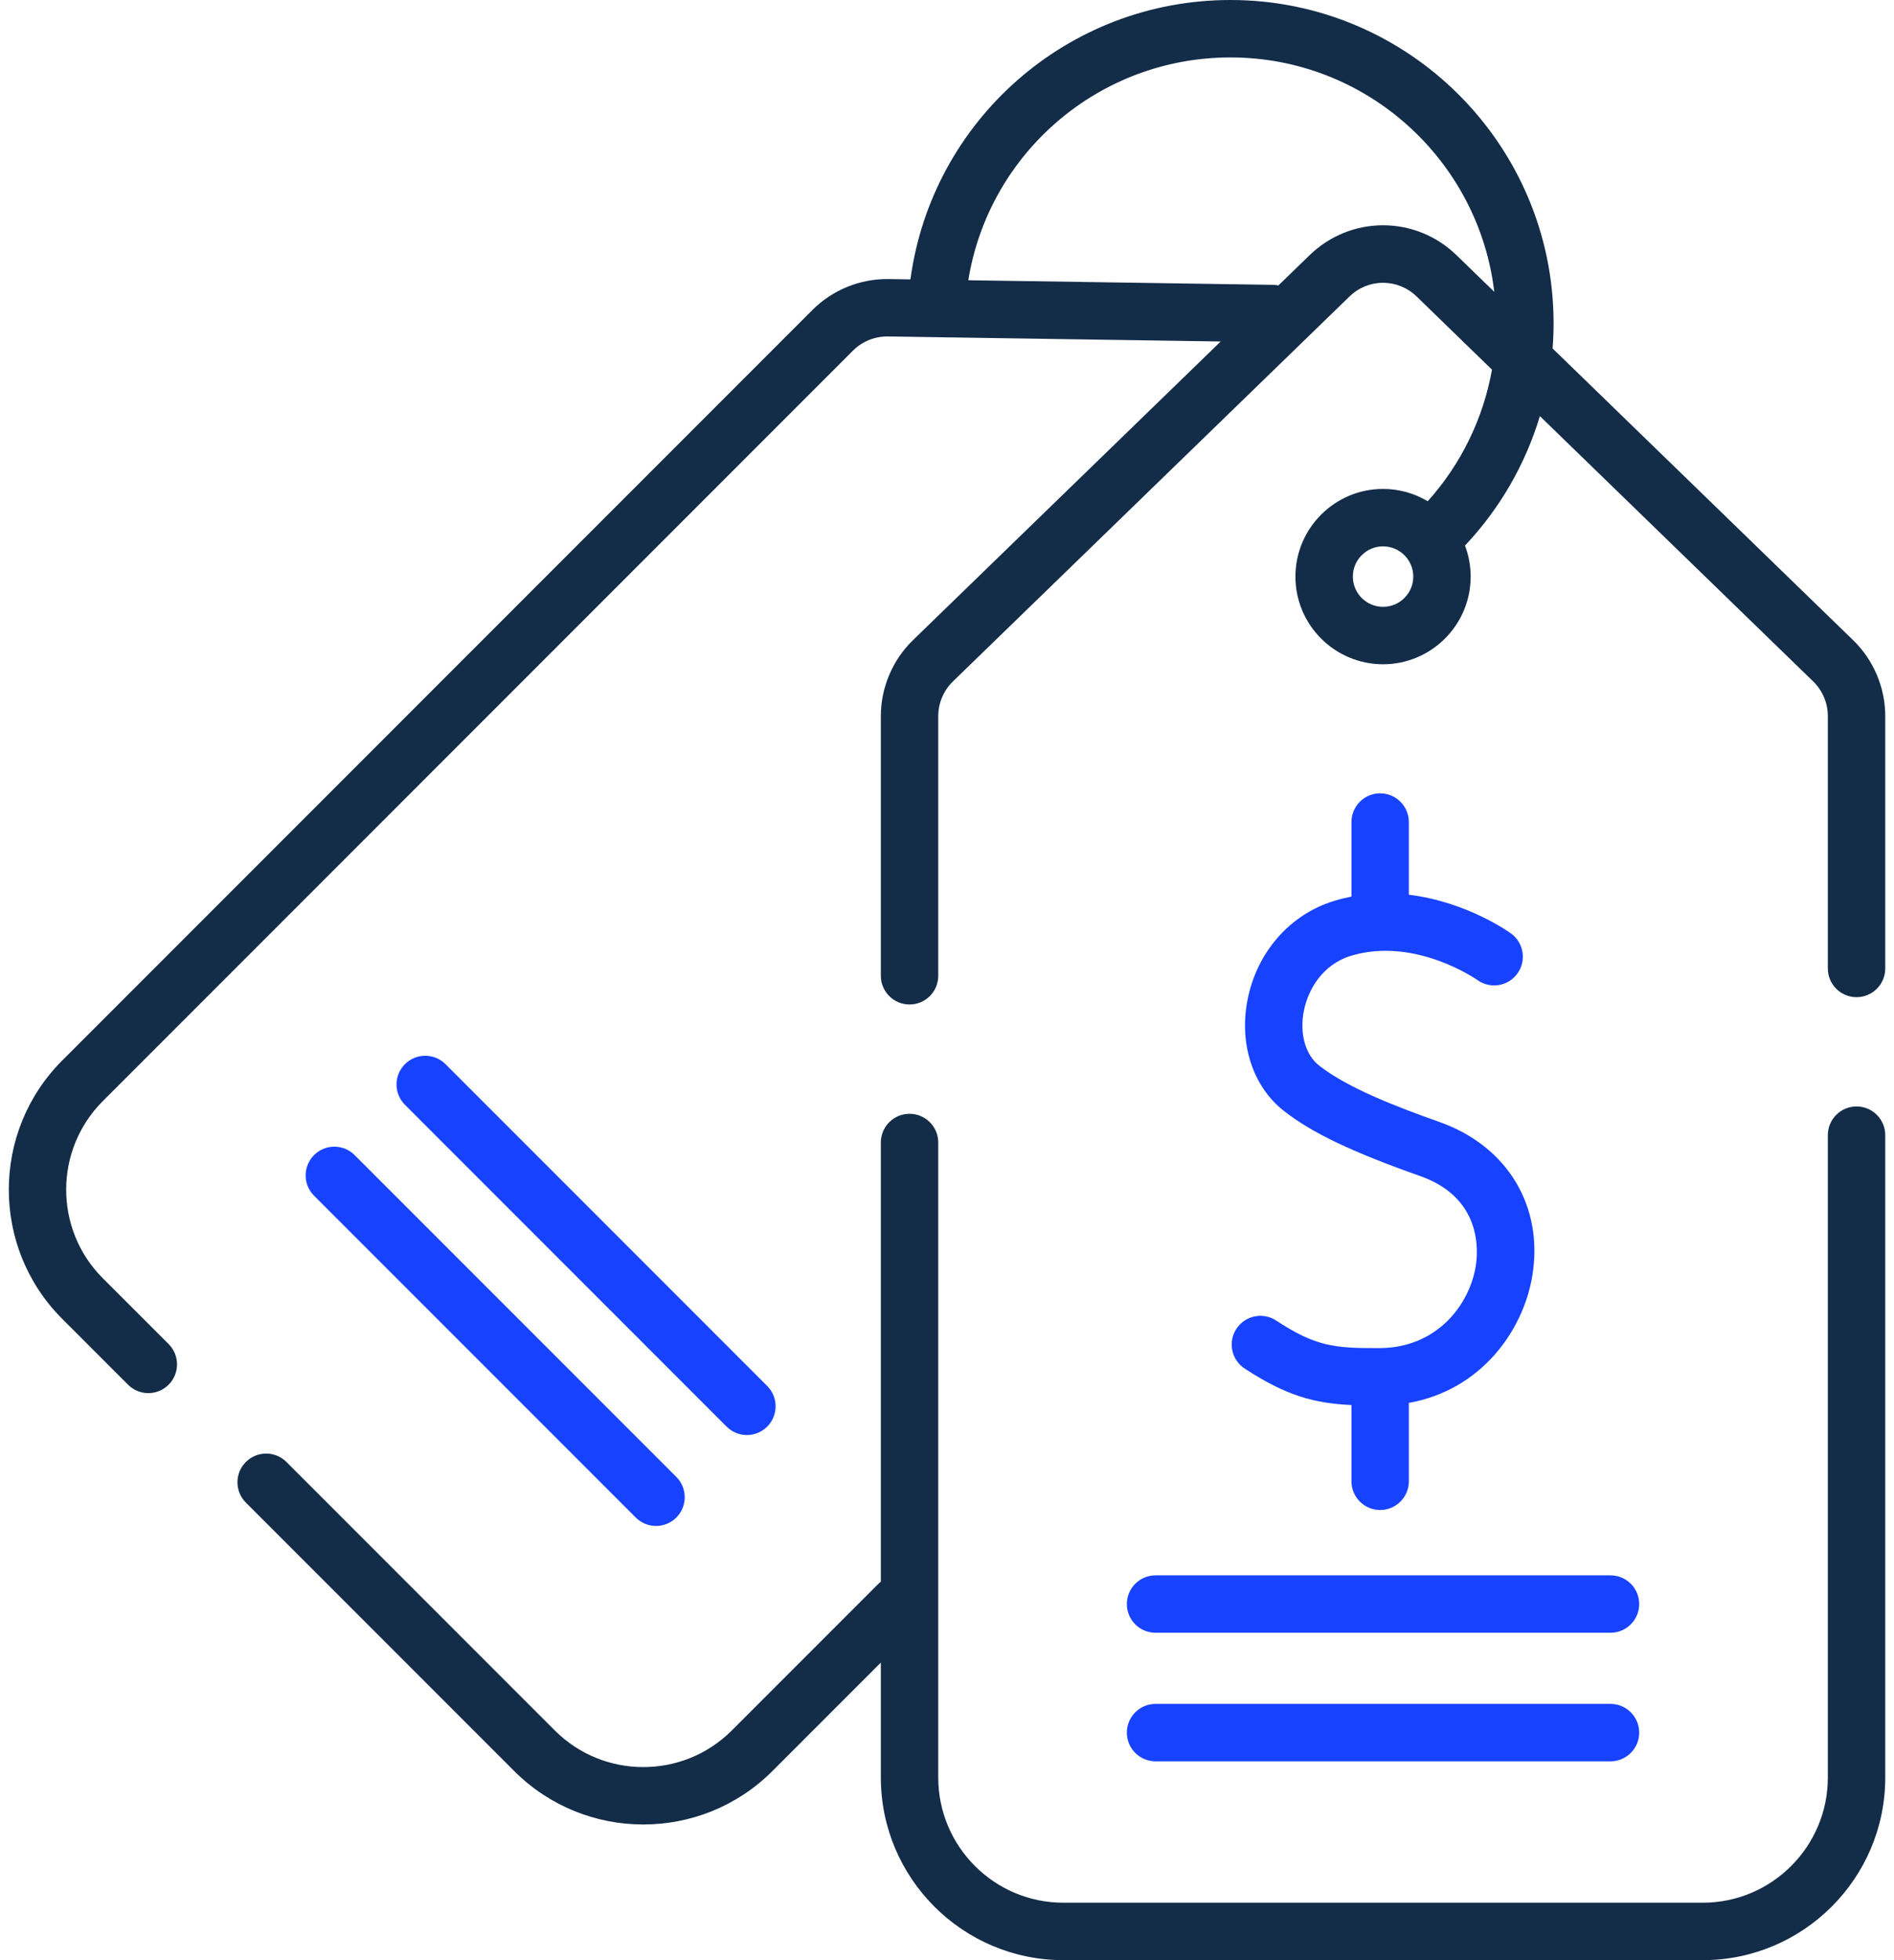
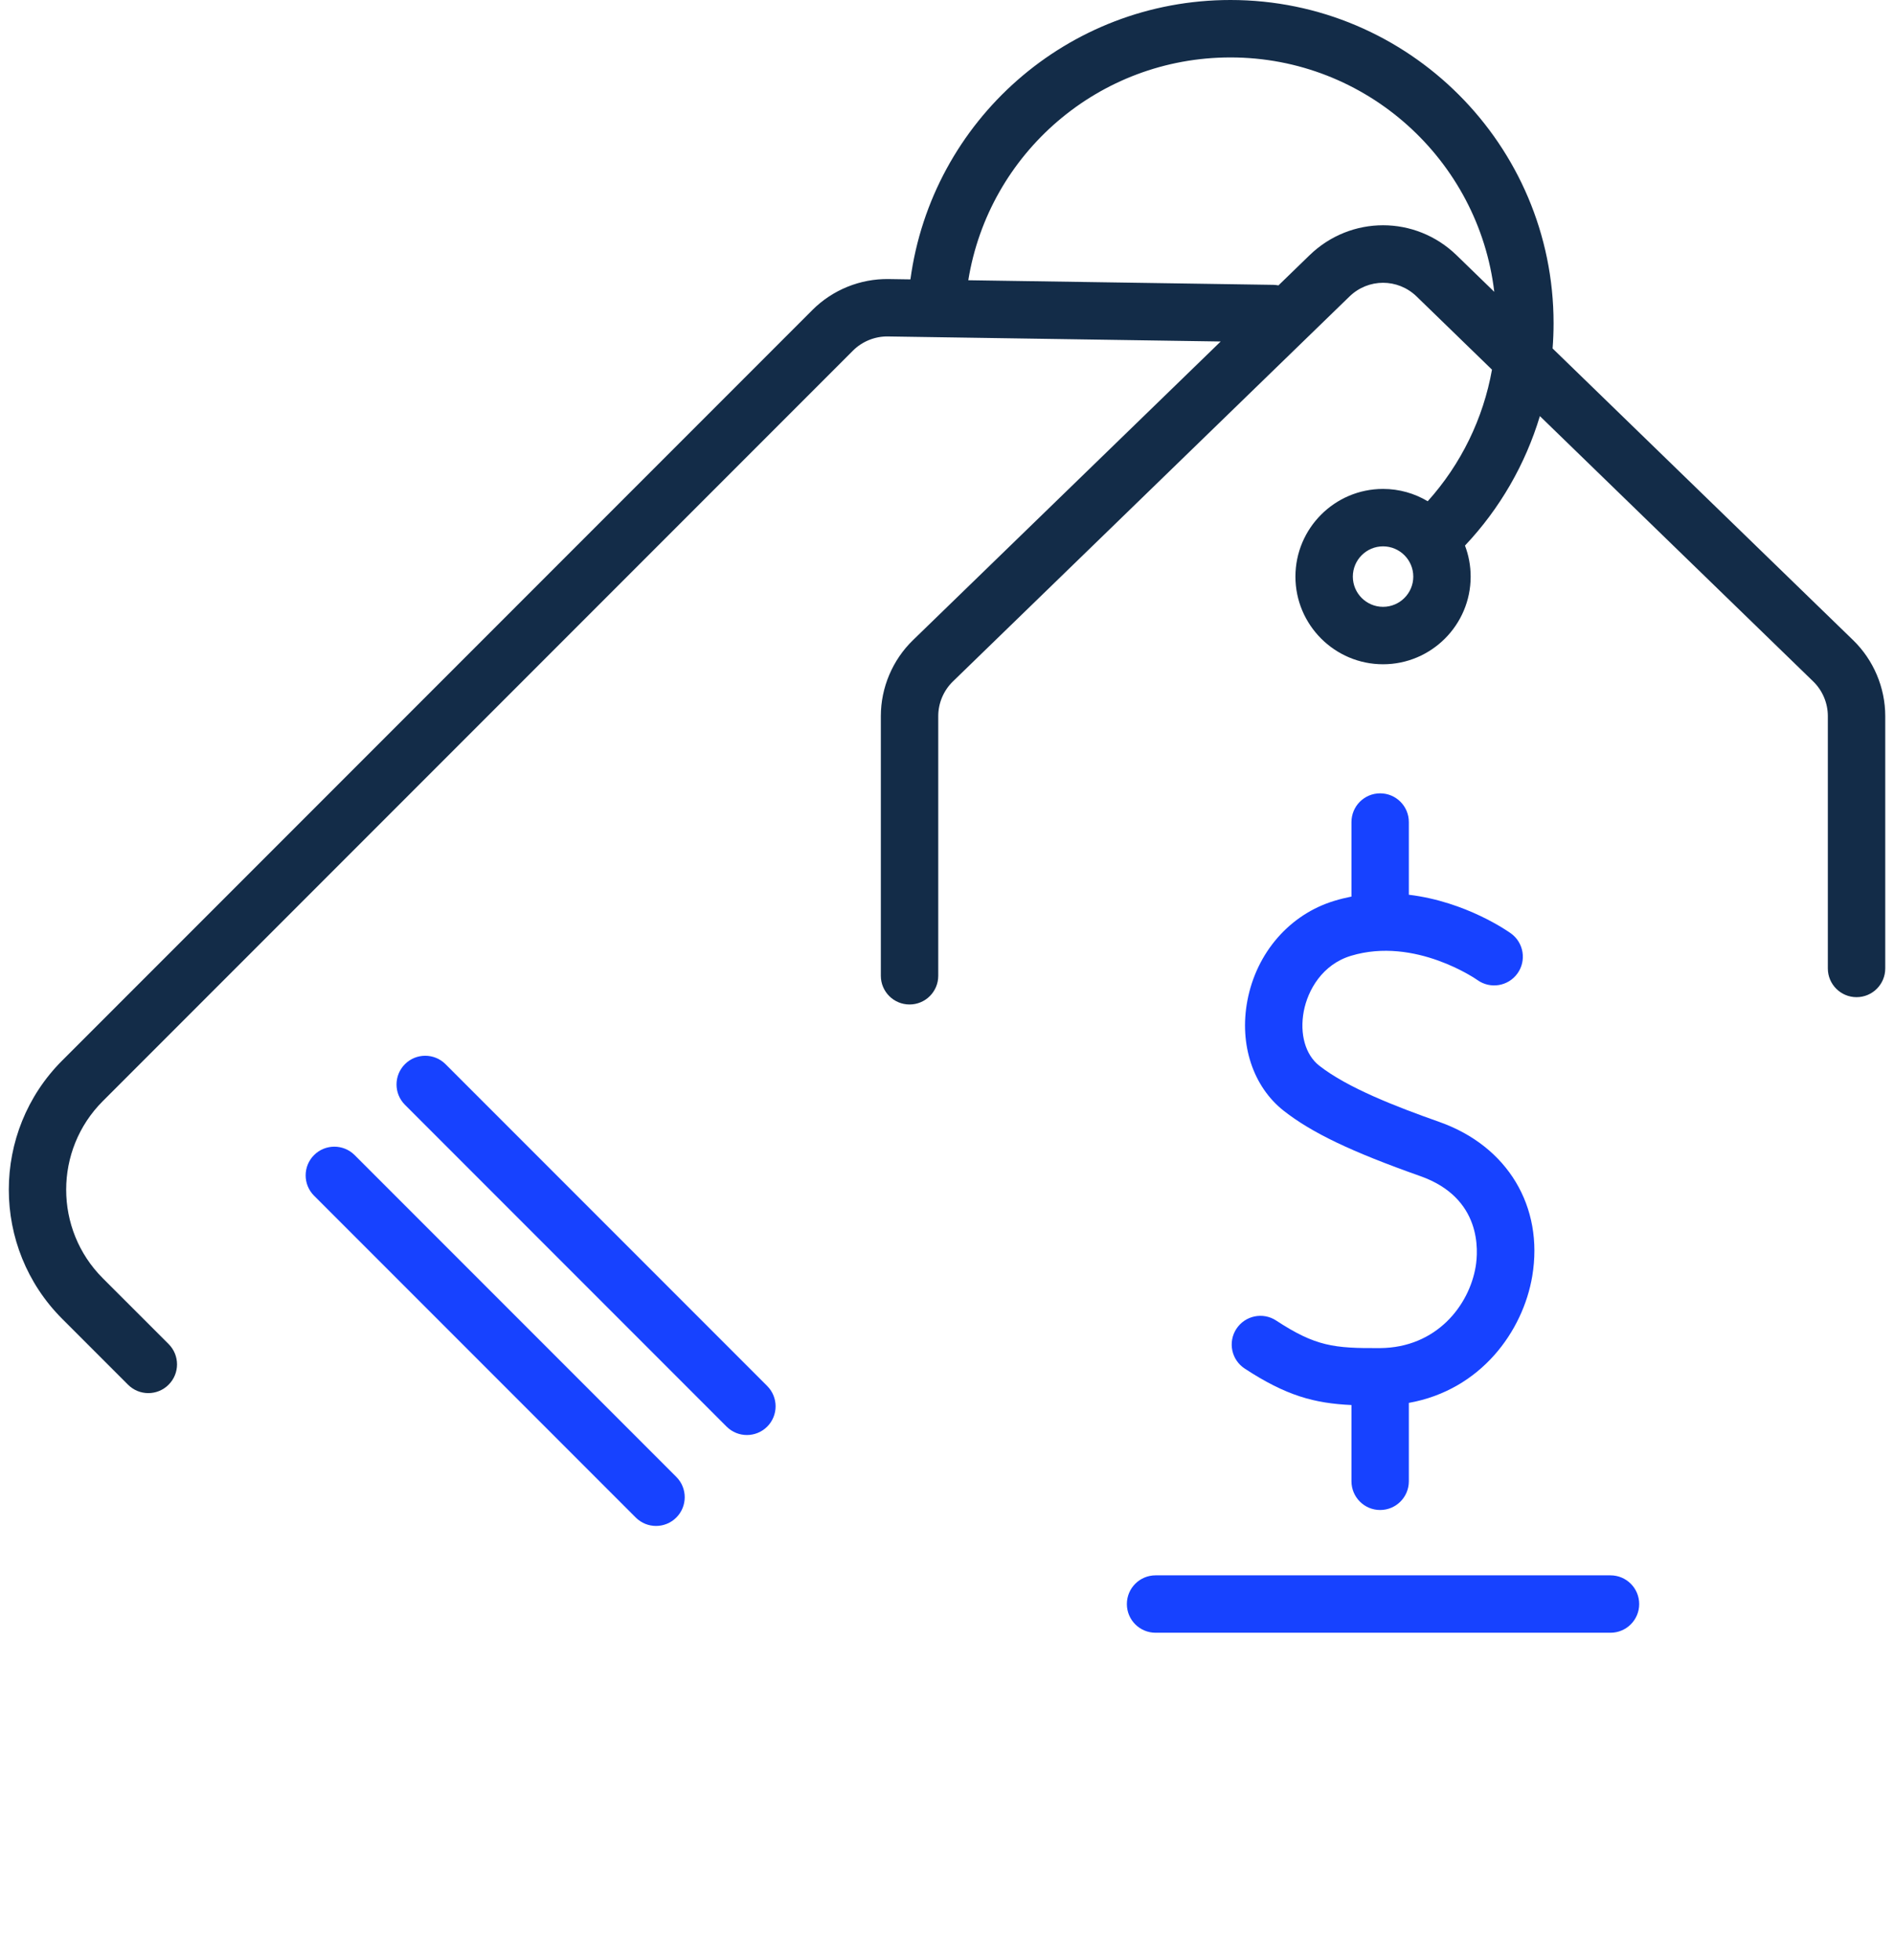
<svg xmlns="http://www.w3.org/2000/svg" width="58" height="60" viewBox="0 0 58 60" fill="none">
  <path d="M56.75 19.597L47.545 10.666C47.565 10.41 47.575 10.153 47.575 9.894C47.575 4.438 43.137 0 37.681 0C32.691 0 28.537 3.695 27.88 8.552L27.215 8.542C26.341 8.528 25.494 8.874 24.879 9.488L1.904 32.463C-0.275 34.643 -0.275 38.189 1.904 40.369L3.92 42.385C4.092 42.557 4.317 42.643 4.542 42.643C4.767 42.643 4.992 42.557 5.163 42.385C5.507 42.042 5.507 41.486 5.164 41.142L3.147 39.126C1.653 37.632 1.653 35.2 3.147 33.706L26.122 10.731C26.403 10.451 26.794 10.293 27.188 10.299L37.381 10.453L27.956 19.597C27.332 20.203 26.974 21.049 26.974 21.919V29.869C26.974 30.354 27.368 30.747 27.853 30.747C28.339 30.747 28.732 30.354 28.732 29.869V21.919C28.732 21.522 28.896 21.136 29.181 20.859L41.325 9.076C41.902 8.516 42.805 8.516 43.382 9.076L45.689 11.315C45.423 12.809 44.742 14.209 43.721 15.343C43.32 15.104 42.853 14.966 42.353 14.966C40.874 14.966 39.67 16.17 39.67 17.65C39.67 19.129 40.874 20.333 42.353 20.333C43.833 20.333 45.036 19.129 45.036 17.65C45.036 17.315 44.974 16.995 44.862 16.7C45.93 15.571 46.712 14.21 47.156 12.737L55.526 20.859C55.811 21.135 55.974 21.522 55.974 21.919V29.644C55.974 30.129 56.368 30.523 56.853 30.523C57.339 30.523 57.732 30.129 57.732 29.644V21.919C57.732 21.049 57.374 20.203 56.75 19.597ZM42.353 18.575C41.843 18.575 41.428 18.16 41.428 17.65C41.428 17.139 41.843 16.724 42.353 16.724C42.864 16.724 43.279 17.139 43.279 17.65C43.279 18.16 42.864 18.575 42.353 18.575ZM40.101 7.814L39.15 8.736C39.1 8.727 39.048 8.72 38.995 8.719L29.652 8.578C30.282 4.689 33.65 1.758 37.681 1.758C41.842 1.758 45.282 4.898 45.759 8.933L44.606 7.814C43.343 6.589 41.364 6.589 40.101 7.814Z" fill="#132C48" />
-   <path d="M56.853 33.868C56.367 33.868 55.974 34.262 55.974 34.747V54.41C55.974 56.523 54.255 58.242 52.142 58.242H32.564C30.451 58.242 28.732 56.523 28.732 54.41V34.972C28.732 34.487 28.338 34.093 27.853 34.093C27.367 34.093 26.974 34.487 26.974 34.972V48.413C26.949 48.434 26.924 48.455 26.901 48.478L22.41 52.969C20.916 54.464 18.484 54.464 16.99 52.969L8.772 44.751C8.429 44.408 7.872 44.408 7.529 44.751C7.186 45.094 7.186 45.651 7.529 45.994L15.747 54.212C16.837 55.302 18.269 55.847 19.7 55.847C21.132 55.847 22.563 55.302 23.653 54.212L26.974 50.891V54.41C26.974 57.492 29.481 60 32.564 60H52.142C55.224 60 57.732 57.492 57.732 54.41V34.747C57.732 34.262 57.338 33.868 56.853 33.868Z" fill="#132C48" />
  <path d="M42.259 41.265C40.846 41.274 40.286 41.211 39.079 40.421C38.673 40.155 38.128 40.269 37.862 40.675C37.596 41.081 37.71 41.626 38.117 41.892C39.388 42.724 40.248 42.955 41.386 43.008V45.342C41.386 45.827 41.779 46.221 42.264 46.221C42.75 46.221 43.143 45.827 43.143 45.342V42.942C45.351 42.548 46.639 40.747 46.922 39.064C47.28 36.934 46.165 35.081 44.081 34.344C42.745 33.872 41.263 33.298 40.398 32.619C39.976 32.288 39.795 31.651 39.925 30.957C40.048 30.309 40.492 29.521 41.374 29.256C43.334 28.665 45.224 29.985 45.243 29.999C45.636 30.281 46.184 30.192 46.468 29.799C46.752 29.406 46.663 28.856 46.27 28.572C46.195 28.518 44.9 27.599 43.143 27.388V25.163C43.143 24.677 42.75 24.284 42.264 24.284C41.779 24.284 41.386 24.677 41.386 25.163V27.444C41.214 27.478 41.041 27.52 40.867 27.573C39.498 27.985 38.476 29.157 38.198 30.632C37.945 31.973 38.373 33.264 39.313 34.002C40.172 34.675 41.383 35.255 43.495 36.001C45.387 36.67 45.27 38.292 45.189 38.773C44.988 39.965 43.986 41.253 42.259 41.265Z" fill="#1742FF" />
  <path d="M34.508 49.1C34.508 49.585 34.901 49.978 35.387 49.978H49.318C49.804 49.978 50.197 49.585 50.197 49.1C50.197 48.614 49.804 48.221 49.318 48.221H35.387C34.901 48.221 34.508 48.614 34.508 49.1Z" fill="#1742FF" />
-   <path d="M35.387 53.914H49.318C49.804 53.914 50.197 53.52 50.197 53.035C50.197 52.55 49.804 52.156 49.318 52.156H35.387C34.901 52.156 34.508 52.55 34.508 53.035C34.508 53.52 34.901 53.914 35.387 53.914Z" fill="#1742FF" />
  <path d="M22.872 43.926C23.097 43.926 23.322 43.84 23.494 43.669C23.837 43.325 23.837 42.769 23.494 42.425L13.643 32.574C13.3 32.231 12.743 32.231 12.4 32.574C12.057 32.918 12.057 33.474 12.4 33.817L22.251 43.669C22.423 43.84 22.648 43.926 22.872 43.926Z" fill="#1742FF" />
  <path d="M9.617 35.357C9.274 35.7 9.274 36.257 9.617 36.6L19.468 46.451C19.64 46.623 19.865 46.709 20.09 46.709C20.314 46.709 20.539 46.623 20.711 46.451C21.054 46.108 21.054 45.551 20.711 45.208L10.86 35.357C10.517 35.014 9.96 35.014 9.617 35.357Z" fill="#1742FF" />
</svg>